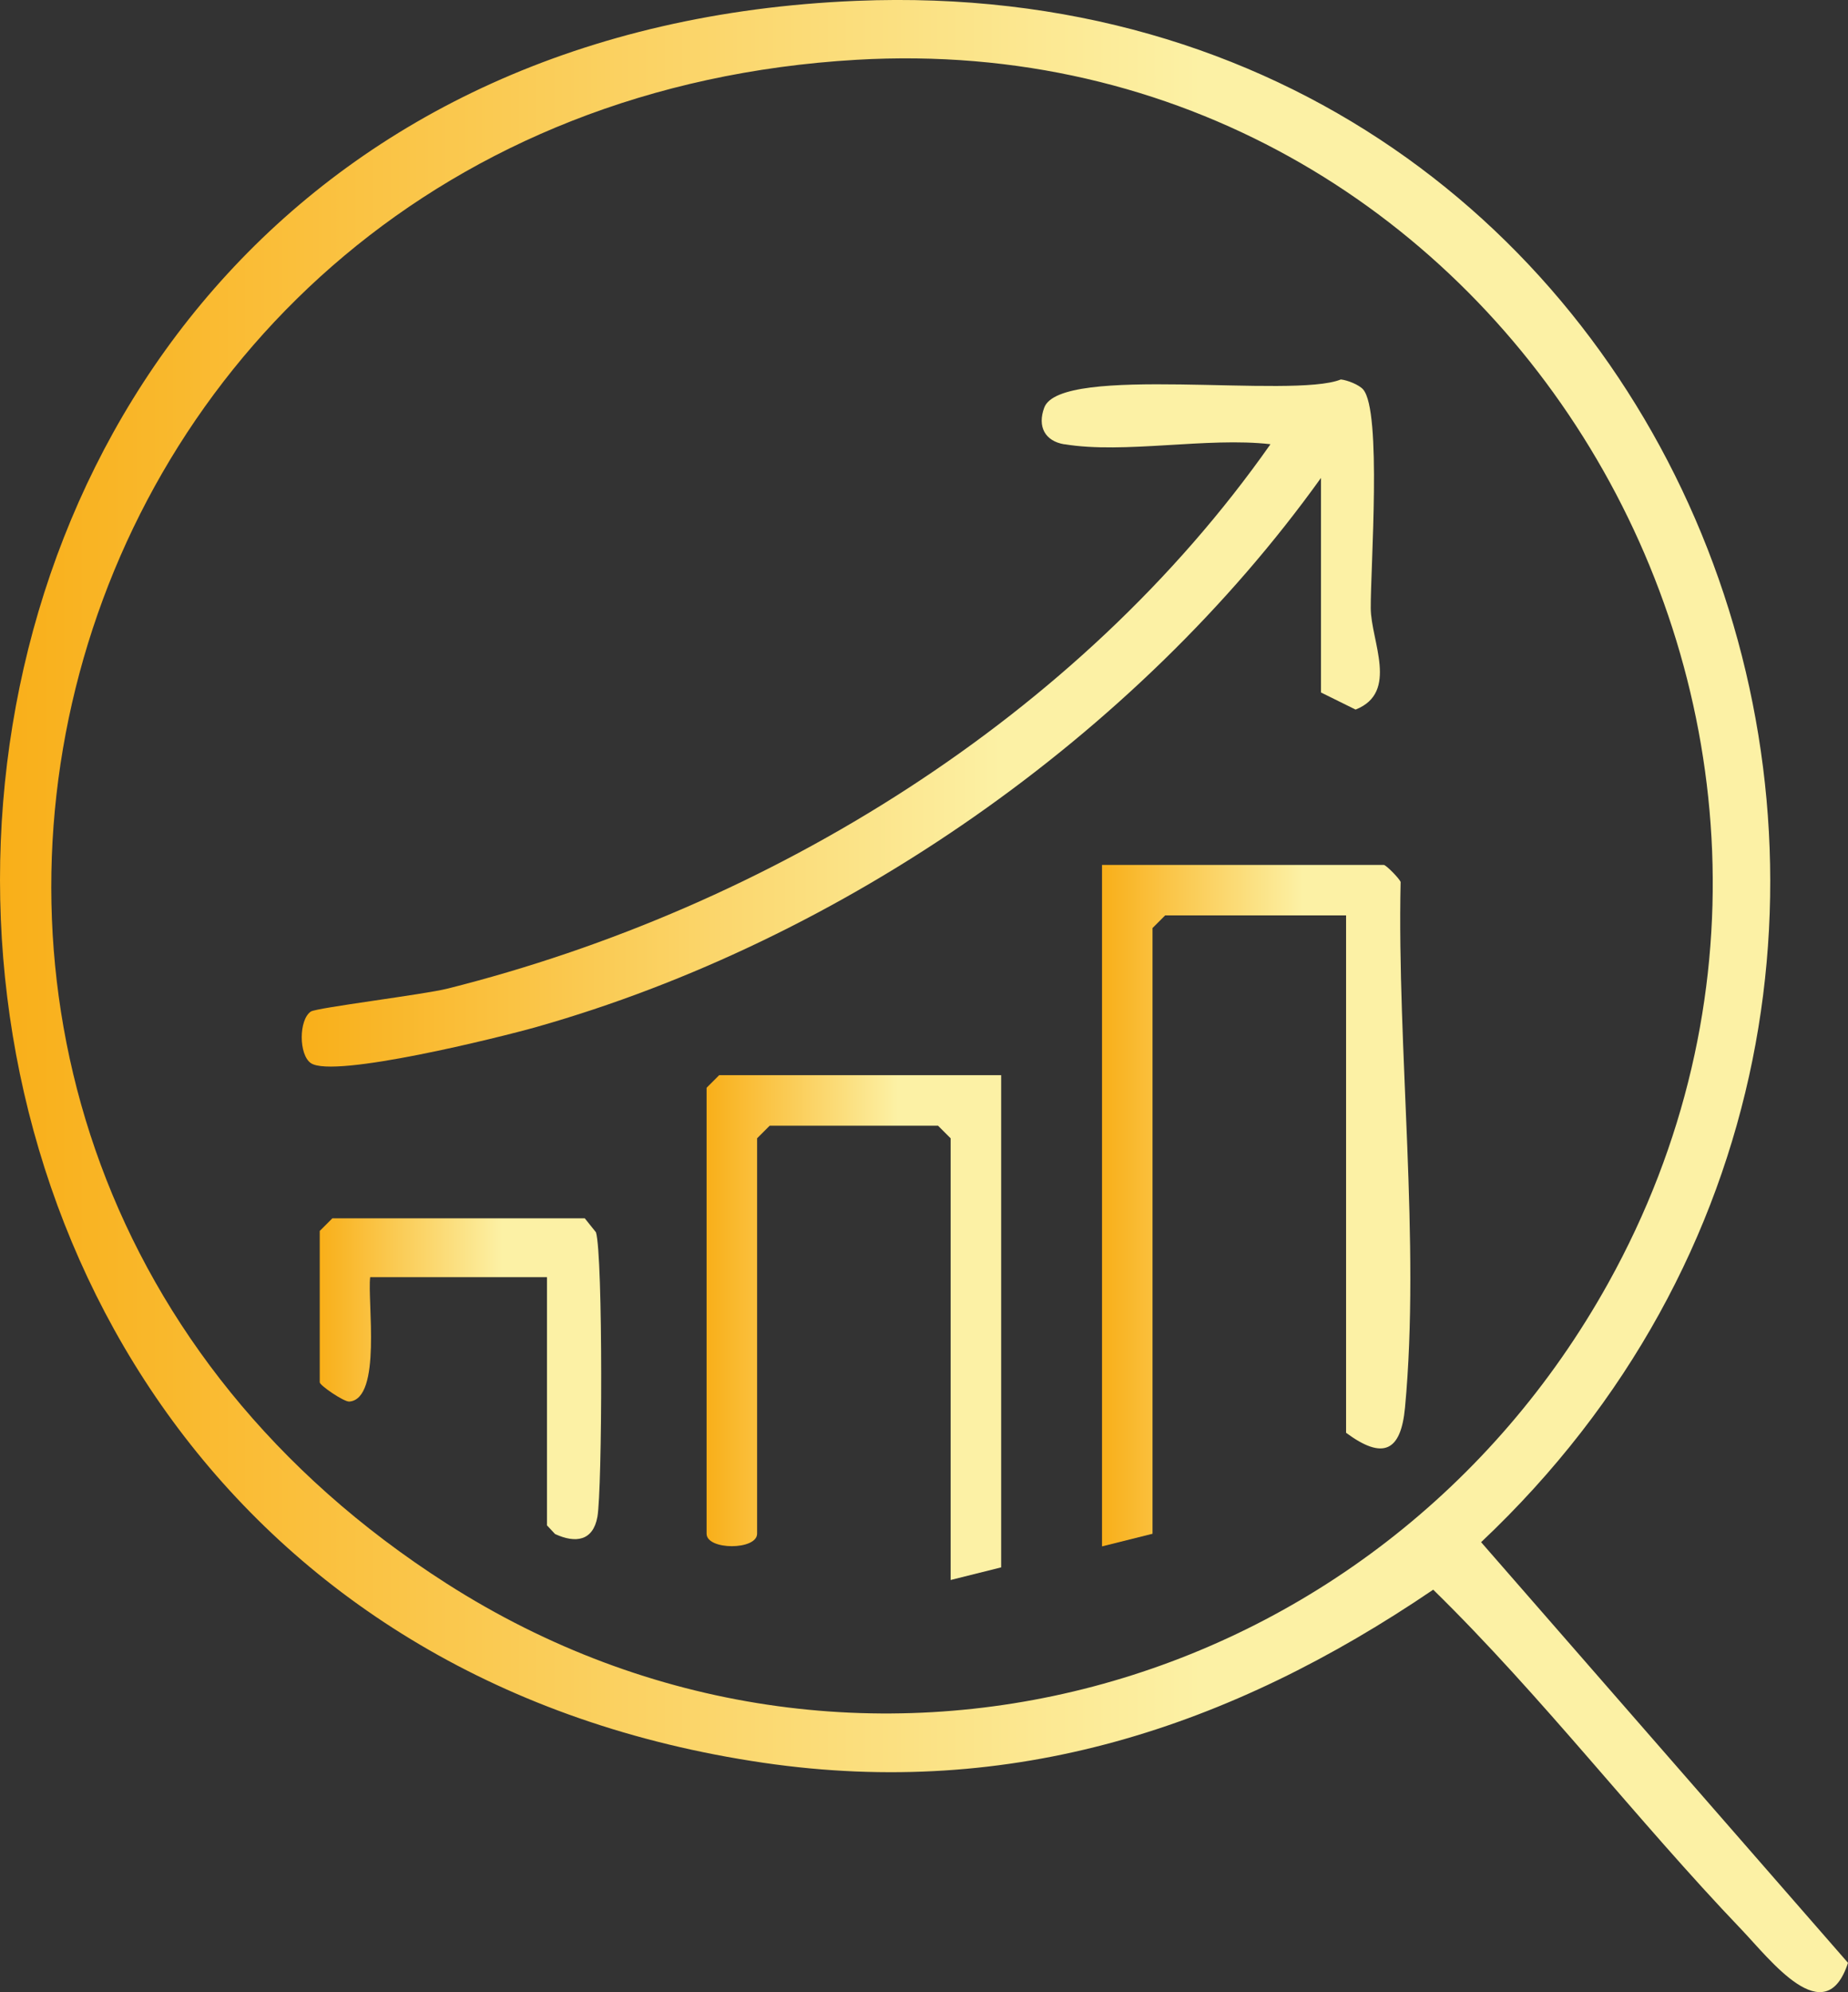
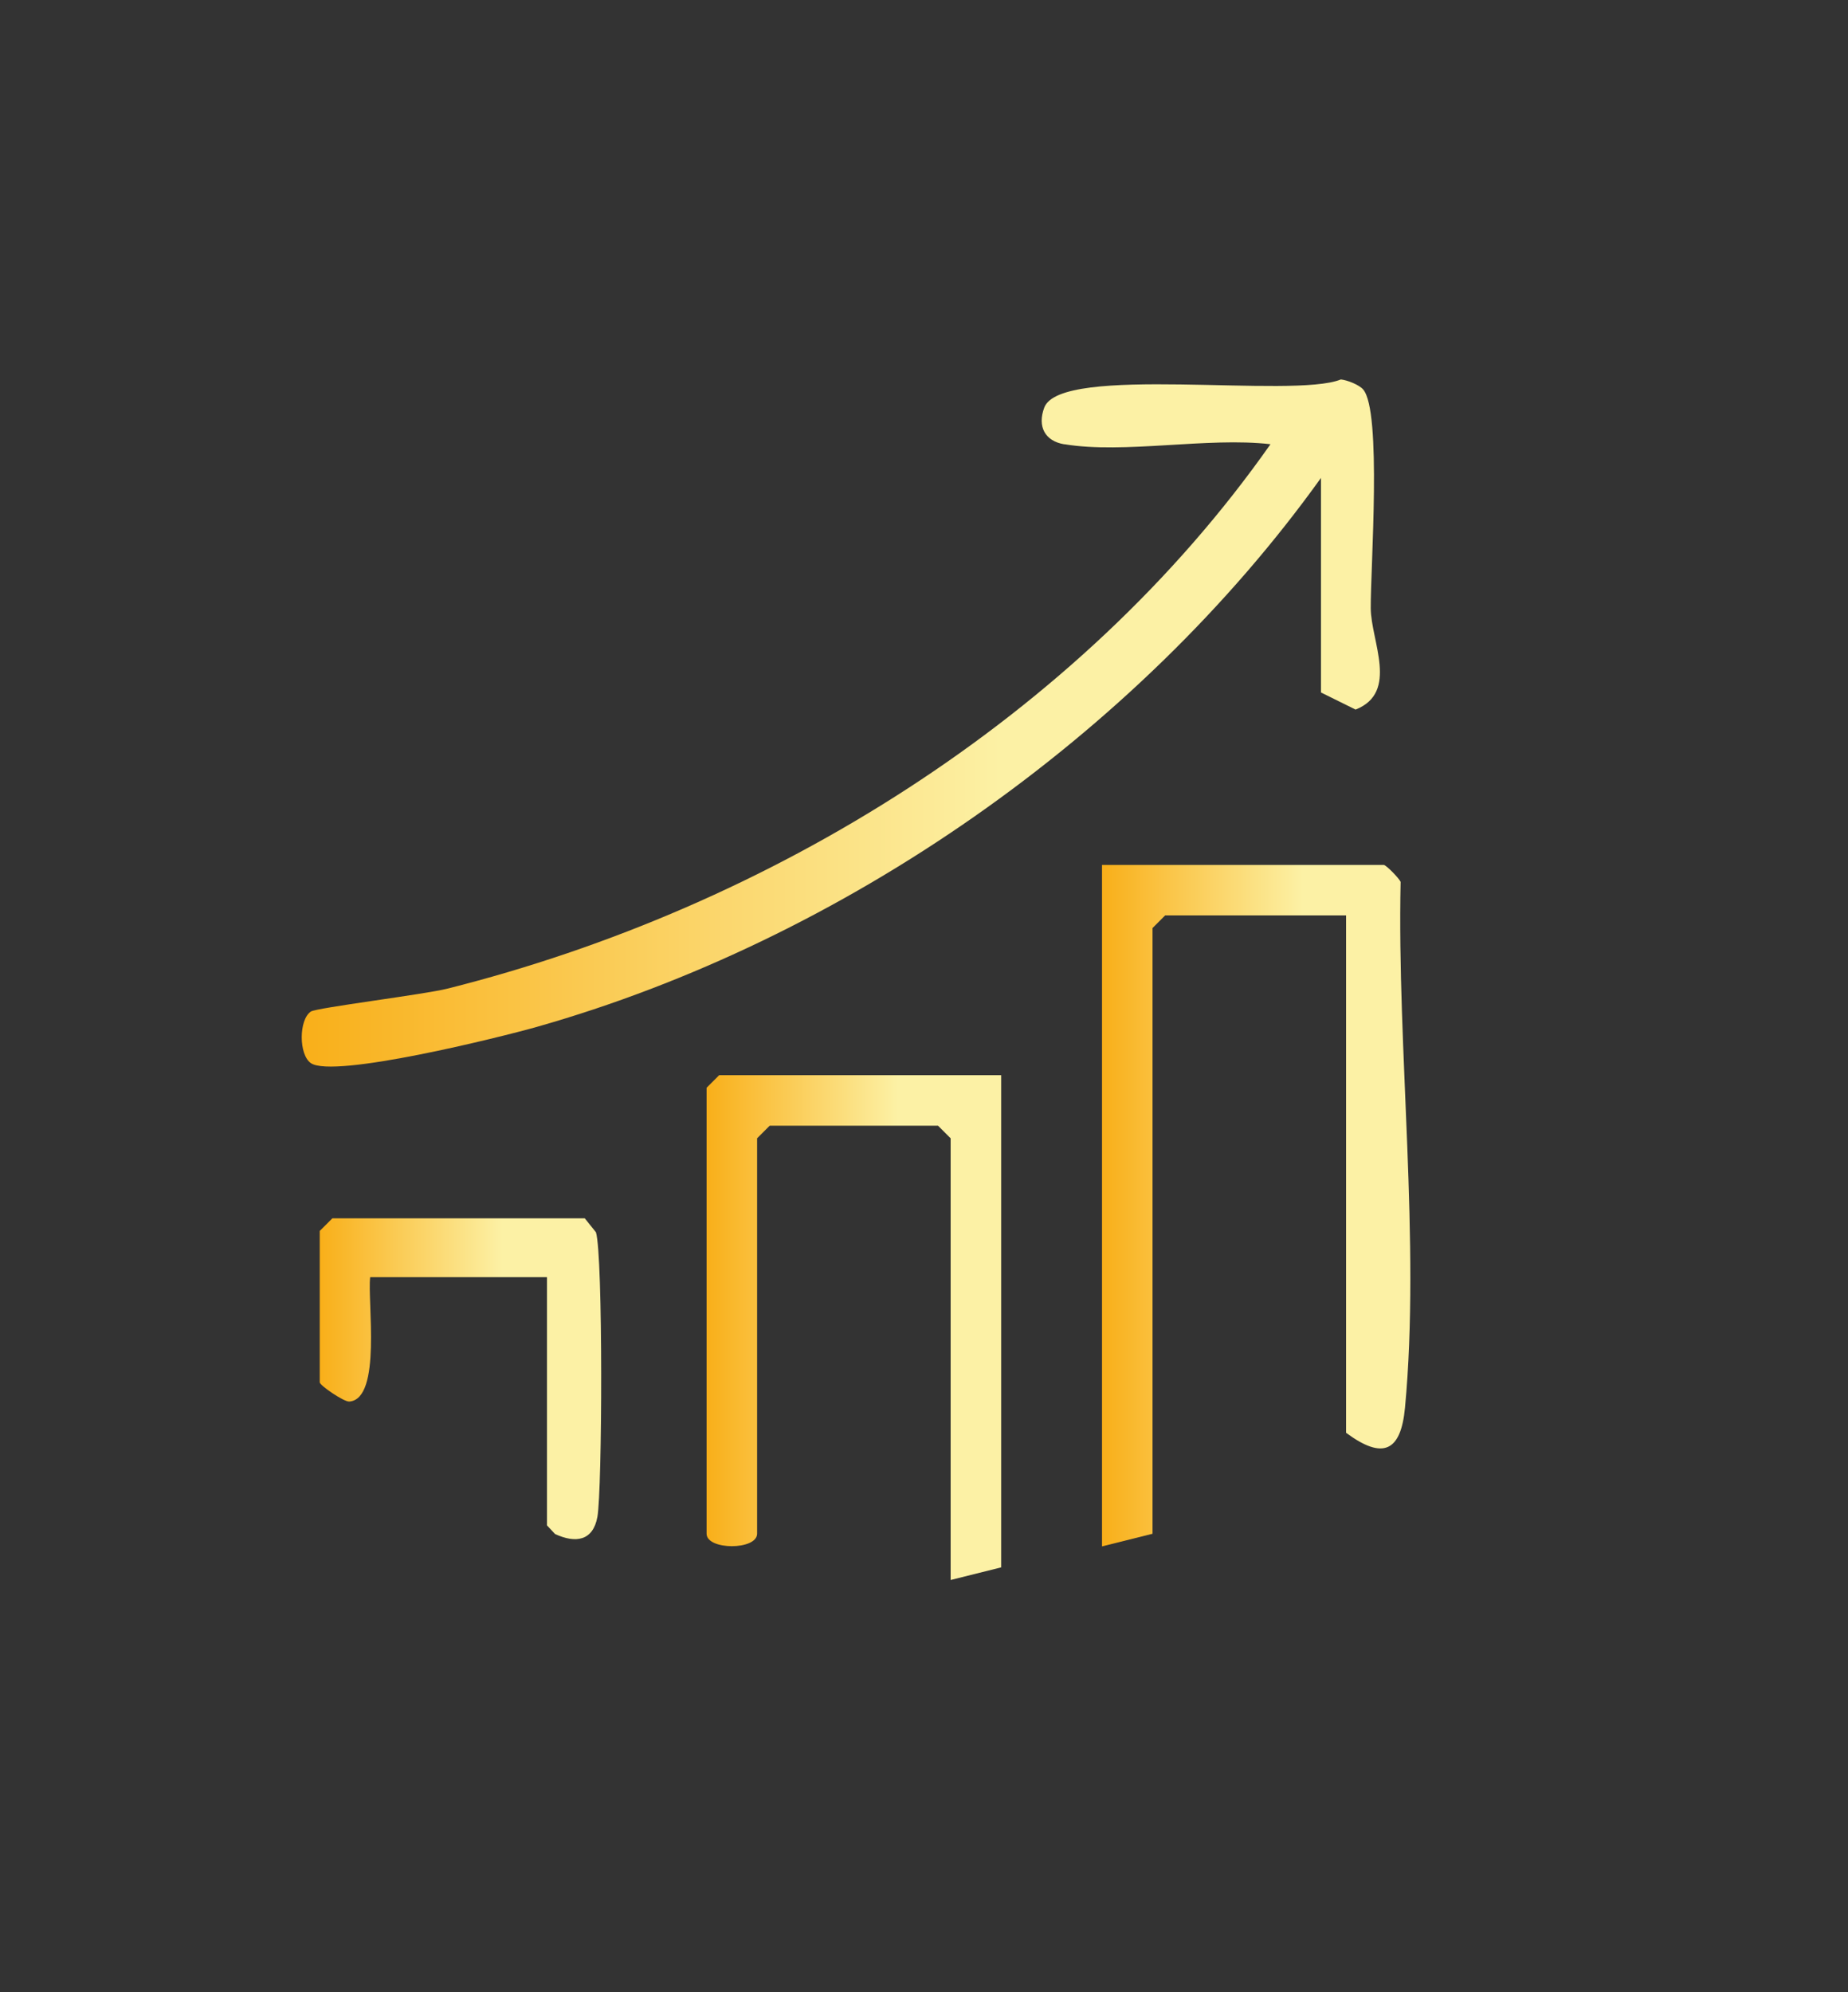
<svg xmlns="http://www.w3.org/2000/svg" xmlns:xlink="http://www.w3.org/1999/xlink" data-name="Camada 2" viewBox="0 0 219.51 236.56">
  <rect x="0" y="0" width="219.51" height="236.56" fill="#333333" stroke="none" />
  <defs>
    <linearGradient id="a" x1="0" x2="219.51" y1="118.28" y2="118.28" data-name="Gradiente sem nome 4" gradientUnits="userSpaceOnUse">
      <stop offset="0" stop-color="#f9af19" />
      <stop offset=".65" stop-color="#fcf1a5" />
    </linearGradient>
    <linearGradient xlink:href="#a" id="b" x1="35.83" x2="163.9" y1="85.86" y2="85.86" data-name="Gradiente sem nome 4" />
    <linearGradient xlink:href="#a" id="c" x1="130.91" x2="167.53" y1="143.17" y2="143.17" data-name="Gradiente sem nome 4" />
    <linearGradient xlink:href="#a" id="d" x1="83.94" x2="118.92" y1="157.66" y2="157.66" data-name="Gradiente sem nome 4" />
    <linearGradient xlink:href="#a" id="e" x1="37.97" x2="71.4" y1="163.72" y2="163.72" data-name="Gradiente sem nome 4" />
  </defs>
  <g data-name="Camada 1">
-     <path d="M101.73.1c100.13-4.12 144.69 116.56 74.2 183.03l43.58 49.95c-2.7 8.31-9.27-.42-12.67-3.97-12.52-13.09-23.62-27.64-36.6-40.34-24.14 16.41-50.05 24.87-79.53 20.56C-34.33 191.05-29.57 5.51 101.73.1Zm0 7C3.07 12.84-29.49 135.26 53.05 188.04c48.29 30.88 110.61 13.61 138-35.71C227.84 86.07 178.21 2.64 101.73 7.1Z" style="fill:url(#a)" />
    <path d="M126.42 52.76c-2.3-.38-3.22-2.11-2.38-4.36 1.95-5.2 29.53-1.01 35.23-3.34.78.08 2.16.63 2.64 1.18 2.25 2.55.88 21.2.91 25.98.02 3.9 3.38 10-1.8 12.04l-4.11-2.03V56.75c-21.96 30.63-56.78 54.88-93.18 65.2-4.27 1.21-24.14 6.15-26.81 4.29-1.44-1-1.44-5.14 0-6.12.68-.46 13.46-2.02 16.26-2.73 38.23-9.61 74.97-32.25 97.73-64.64-7.45-.87-17.38 1.18-24.48 0Z" style="fill:url(#b)" />
    <path d="M164.39 102.71c.33.09 1.77 1.55 1.98 2.01-.44 19.8 2.36 42.84.52 62.43-.49 5.23-2.62 6.23-7 2.99V108.7H138.4l-1.5 1.5v71.93l-6 1.5v-80.92h33.48Z" style="fill:url(#c)" />
    <path d="M118.92 127.68v58.44l-6 1.5v-52.45l-1.5-1.5H91.43l-1.5 1.5v46.95c0 1.98-6 1.98-6 0v-52.95l1.5-1.5h33.48Z" style="fill:url(#d)" />
    <path d="M64.96 151.66H43.97c-.35 2.79 1.41 14.48-2.48 14.77-.64.05-3.51-1.92-3.51-2.28v-17.98l1.5-1.5h29.98l1.33 1.66c.85 2.77.75 30.62.17 33.8-.52 2.85-2.58 3.16-5.03 2.03l-.96-1.03v-29.47Z" style="fill:url(#e)" />
  </g>
</svg>